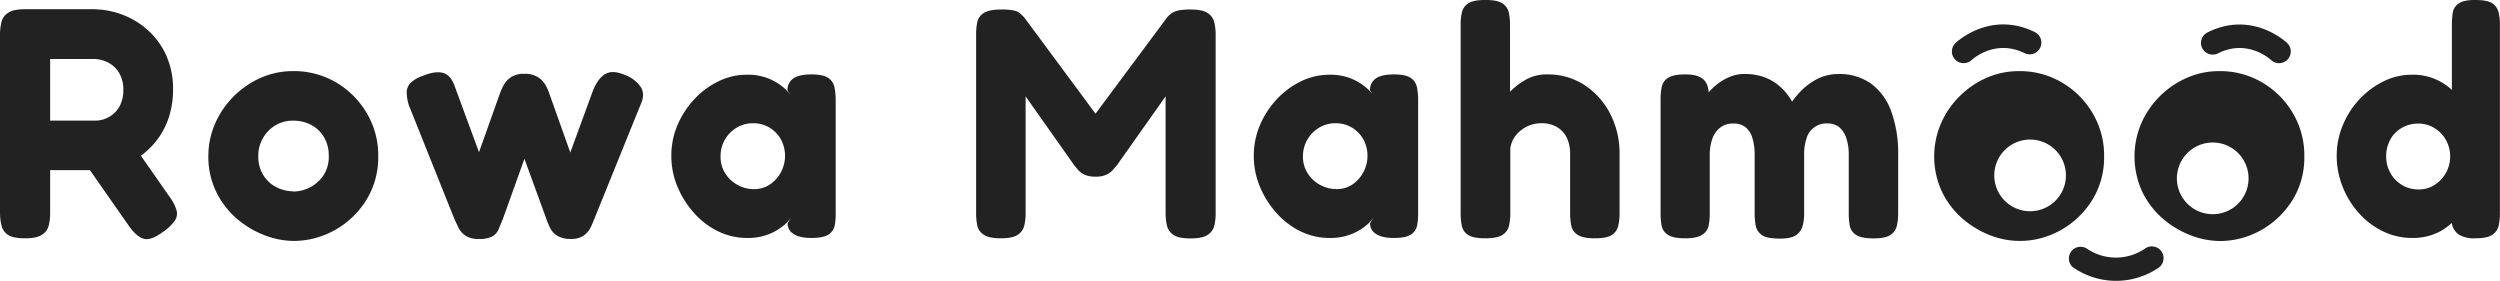
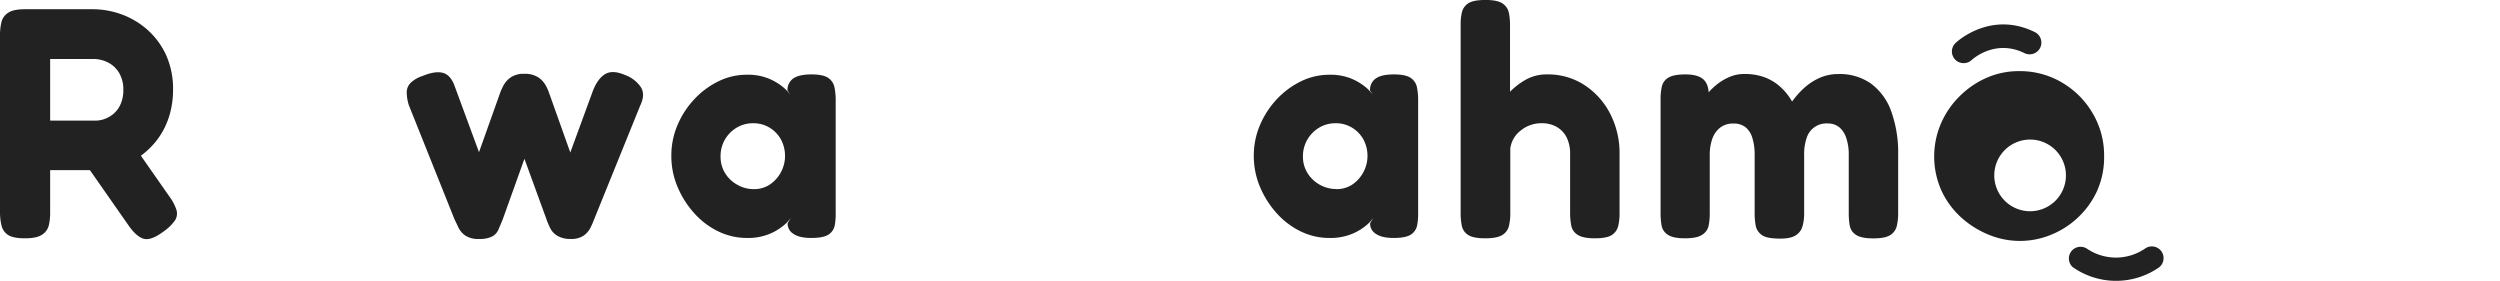
<svg xmlns="http://www.w3.org/2000/svg" id="Layer_1" data-name="Layer 1" viewBox="0 0 810.02 90.99">
  <defs>
    <style>.cls-1{fill:#222;}</style>
  </defs>
  <path class="cls-1" d="M24.6,94.22q-3.93,0-5.58-1.17A5,5,0,0,1,17,90,18.2,18.2,0,0,1,16.53,86v-58A17.52,17.52,0,0,1,17,24.18a4.9,4.9,0,0,1,2.13-3Q20.78,20,24.71,20h22a27.39,27.39,0,0,1,9,1.59,26.11,26.11,0,0,1,8.39,4.89,24.73,24.73,0,0,1,6.16,8.18A26.65,26.65,0,0,1,72.6,46.21a28.68,28.68,0,0,1-1.32,8.66,24.72,24.72,0,0,1-4,7.65,25.26,25.26,0,0,1-6.58,5.94,28.51,28.51,0,0,1-9,3.67H32.78v14A17.45,17.45,0,0,1,32.35,90a4.93,4.93,0,0,1-2.12,3C29.09,93.83,27.22,94.22,24.6,94.22Zm8.18-38.13H47.54a8.62,8.62,0,0,0,3-.58,9.15,9.15,0,0,0,2.92-1.76,8.63,8.63,0,0,0,2.18-3.08,11.08,11.08,0,0,0,.85-4.56,10.49,10.49,0,0,0-1.27-5.31,8.82,8.82,0,0,0-3.51-3.45,10.6,10.6,0,0,0-5.2-1.23H32.78Zm36.64,36Q65.49,95,63.15,94.38t-4.88-4.2L39.57,63.42l18.16-2.34L71.44,80.73a14.47,14.47,0,0,1,2.28,4.36,4.11,4.11,0,0,1-.53,3.39A14.92,14.92,0,0,1,69.42,92.09Z" transform="translate(-16.53 -17.01)" />
-   <path class="cls-1" d="M111.79,95.07a26.66,26.66,0,0,1-9.93-2,30.14,30.14,0,0,1-9-5.57,27.06,27.06,0,0,1-6.43-8.66,25.88,25.88,0,0,1-2.39-11.2A26.22,26.22,0,0,1,86.25,57,28.88,28.88,0,0,1,101,42.23a25.94,25.94,0,0,1,10.57-2.18,26.79,26.79,0,0,1,13.86,3.67,27.79,27.79,0,0,1,9.93,9.93,26.73,26.73,0,0,1,3.72,13.91,26.63,26.63,0,0,1-2.39,11.52,27.37,27.37,0,0,1-6.38,8.66,27.93,27.93,0,0,1-8.81,5.47A26.86,26.86,0,0,1,111.79,95.07Zm-.21-16a11.94,11.94,0,0,0,5.2-1.27,11.52,11.52,0,0,0,4.46-3.83,10.9,10.9,0,0,0,1.81-6.48,11.59,11.59,0,0,0-1.49-5.94,10.44,10.44,0,0,0-4.09-4,12.16,12.16,0,0,0-6-1.44,10.89,10.89,0,0,0-5.68,1.49,11.46,11.46,0,0,0-5.57,10A11.25,11.25,0,0,0,102,74a10.63,10.63,0,0,0,4.41,3.82A12.25,12.25,0,0,0,111.58,79Z" transform="translate(-16.53 -17.01)" />
  <path class="cls-1" d="M171.69,94.43a7.48,7.48,0,0,1-4.41-1.11,6.78,6.78,0,0,1-2.23-2.61c-.46-1-.86-1.84-1.22-2.55L149,51.1a14.54,14.54,0,0,1-.69-4.25,4.37,4.37,0,0,1,1.28-3,9.91,9.91,0,0,1,3.87-2.23c2.7-1.13,4.89-1.45,6.59-1s3,2,3.82,4.36l7.86,21.34,7-19.65a19.78,19.78,0,0,1,1.17-2.38A7.14,7.14,0,0,1,182.15,42a7.29,7.29,0,0,1,4.2-1.07A8,8,0,0,1,190.81,42a7.39,7.39,0,0,1,2.39,2.44,13.37,13.37,0,0,1,1.11,2.33l7,19.65,7.33-20q1.59-4,4-5.42t6.43.32a10.57,10.57,0,0,1,5.15,4q1.44,2.38-.26,5.9L209,88.16a24,24,0,0,1-1.17,2.66,6.92,6.92,0,0,1-2.23,2.55,7,7,0,0,1-4.14,1.06,8.11,8.11,0,0,1-4.3-1A6,6,0,0,1,194.84,91a27,27,0,0,1-1.27-3l-7.12-19.54-7,19.54c-.5,1.27-1,2.39-1.39,3.34A4.61,4.61,0,0,1,176,93.63,9,9,0,0,1,171.69,94.43Z" transform="translate(-16.53 -17.01)" />
  <path class="cls-1" d="M279.38,94.11q-3.93,0-5.84-1.38a3.82,3.82,0,0,1-1.81-3.4l1.07-1.8a12,12,0,0,1-2.45,2.6,17.54,17.54,0,0,1-4.72,2.76,18.37,18.37,0,0,1-7.06,1.22,21.25,21.25,0,0,1-9.3-2.12,25,25,0,0,1-7.8-5.9,29.93,29.93,0,0,1-5.42-8.55,25.54,25.54,0,0,1-2-10.09,24.93,24.93,0,0,1,2-9.92,28.45,28.45,0,0,1,5.47-8.4,26.65,26.65,0,0,1,7.81-5.78,20.74,20.74,0,0,1,9.24-2.13,17.81,17.81,0,0,1,6.69,1.12,18.33,18.33,0,0,1,4.62,2.6,14.4,14.4,0,0,1,2.81,2.87l-1-1.49a4.47,4.47,0,0,1,1.86-3.88q1.86-1.32,5.9-1.32,3.83,0,5.47,1.16a4.79,4.79,0,0,1,2,3.08,21,21,0,0,1,.38,4V86A20.3,20.3,0,0,1,287,90a4.61,4.61,0,0,1-2,3Q283.31,94.11,279.38,94.11ZM260.8,78.29a9.15,9.15,0,0,0,5.09-1.44,11.24,11.24,0,0,0,3.61-14.76,10.32,10.32,0,0,0-3.71-3.77,10,10,0,0,0-5.21-1.38,10.26,10.26,0,0,0-5.36,1.43,10.84,10.84,0,0,0-3.82,3.88A10.67,10.67,0,0,0,250,67.77,10,10,0,0,0,251.4,73a10.6,10.6,0,0,0,3.93,3.82A10.72,10.72,0,0,0,260.8,78.29Z" transform="translate(-16.53 -17.01)" />
-   <path class="cls-1" d="M340.77,94.22q-3.82,0-5.53-1.17a4.73,4.73,0,0,1-2.07-3,20,20,0,0,1-.37-4v-58a18.76,18.76,0,0,1,.37-3.82,4.72,4.72,0,0,1,2.07-3Q337,20.09,341,20.09a18.72,18.72,0,0,1,4,.32,4.43,4.43,0,0,1,2,.9c.43.39.89.83,1.38,1.33l23.9,32.28h-1.59l24-32.28a7.6,7.6,0,0,1,1.7-1.49,6.67,6.67,0,0,1,2.18-.8,21.1,21.1,0,0,1,3.77-.26q3.83,0,5.52,1.17a4.91,4.91,0,0,1,2.12,3,17.47,17.47,0,0,1,.43,4v58a16.35,16.35,0,0,1-.43,3.83,4.91,4.91,0,0,1-2.12,3q-1.69,1.17-5.63,1.17t-5.52-1.17A4.92,4.92,0,0,1,394.61,90a18.2,18.2,0,0,1-.42-3.93V48.23L378.36,70.64c-.28.28-.67.73-1.16,1.33a6.6,6.6,0,0,1-2.08,1.59,8,8,0,0,1-3.66.69,8.09,8.09,0,0,1-3.61-.69A6.14,6.14,0,0,1,365.78,72l-1.22-1.48L348.84,48.23v38a16.35,16.35,0,0,1-.43,3.83,5,5,0,0,1-2.07,3C345.24,93.83,343.39,94.22,340.77,94.22Z" transform="translate(-16.53 -17.01)" />
  <path class="cls-1" d="M468.11,94.11q-3.93,0-5.85-1.38a3.81,3.81,0,0,1-1.8-3.4l1.06-1.8a11.87,11.87,0,0,1-2.44,2.6,17.77,17.77,0,0,1-4.73,2.76,18.37,18.37,0,0,1-7.06,1.22A21.17,21.17,0,0,1,438,92a25.16,25.16,0,0,1-7.81-5.9,30.15,30.15,0,0,1-5.42-8.55,25.71,25.71,0,0,1-2-10.09,25.1,25.1,0,0,1,2-9.92,28.65,28.65,0,0,1,5.47-8.4,26.78,26.78,0,0,1,7.81-5.78,20.74,20.74,0,0,1,9.24-2.13A17.73,17.73,0,0,1,454,42.34a18.33,18.33,0,0,1,4.62,2.6,13.86,13.86,0,0,1,2.81,2.87l-1-1.49a4.47,4.47,0,0,1,1.86-3.88q1.86-1.32,5.89-1.32,3.82,0,5.47,1.16a4.8,4.8,0,0,1,2,3.08,21,21,0,0,1,.37,4V86A20.3,20.3,0,0,1,475.7,90a4.63,4.63,0,0,1-2,3Q472,94.11,468.11,94.11ZM449.52,78.29a9.21,9.21,0,0,0,5.1-1.44,11.27,11.27,0,0,0,3.61-14.76,10.27,10.27,0,0,0-3.72-3.77,10,10,0,0,0-5.2-1.38,10.3,10.3,0,0,0-5.37,1.43,10.93,10.93,0,0,0-3.82,3.88,10.76,10.76,0,0,0-1.43,5.52A10.08,10.08,0,0,0,440.12,73a11,11,0,0,0,9.4,5.26Z" transform="translate(-16.53 -17.01)" />
  <path class="cls-1" d="M497.74,94.22q-3.93,0-5.58-1.12a4.55,4.55,0,0,1-2-3,20.16,20.16,0,0,1-.37-4V25A16.85,16.85,0,0,1,490.2,21a4.77,4.77,0,0,1,2.07-2.92Q493.91,17,497.84,17t5.58,1.17a4.79,4.79,0,0,1,2,3,20,20,0,0,1,.37,3.93V46.74a23.16,23.16,0,0,1,4.94-3.82,13.72,13.72,0,0,1,7.16-1.8,21.6,21.6,0,0,1,11.85,3.34,24.29,24.29,0,0,1,8.39,9.19A27.83,27.83,0,0,1,541.28,67V86.25a17.29,17.29,0,0,1-.42,3.93,4.83,4.83,0,0,1-2,2.92q-1.59,1.13-5.63,1.12-3.83,0-5.52-1.12a4.5,4.5,0,0,1-2.08-3,20.94,20.94,0,0,1-.37-4V66.92a11.84,11.84,0,0,0-1.06-5.25,8.15,8.15,0,0,0-3.13-3.45,9.47,9.47,0,0,0-5-1.28,10.51,10.51,0,0,0-6.85,2.39,8.71,8.71,0,0,0-3.34,5.79V86.25a17.27,17.27,0,0,1-.43,3.93,4.71,4.71,0,0,1-2.07,2.92Q501.66,94.23,497.74,94.22Z" transform="translate(-16.53 -17.01)" />
  <path class="cls-1" d="M562.41,94.22q-3.82,0-5.52-1.17a4.5,4.5,0,0,1-2-3,23,23,0,0,1-.32-3.93V49a18.82,18.82,0,0,1,.38-3.82A4.45,4.45,0,0,1,557,42.23q1.69-1.11,5.63-1.11c2.61,0,4.53.51,5.73,1.54s1.81,2.7,1.81,5l-1.38,1.17a8.55,8.55,0,0,1,1.27-1.81,20.25,20.25,0,0,1,2.76-2.65,17.37,17.37,0,0,1,4-2.39,12.12,12.12,0,0,1,4.94-1,18.7,18.7,0,0,1,6.32,1,16,16,0,0,1,5.1,3,18.64,18.64,0,0,1,4,4.94,27.78,27.78,0,0,1,3.61-4.14,19.36,19.36,0,0,1,5-3.4A14.81,14.81,0,0,1,612.22,41a17.53,17.53,0,0,1,10.57,3.13,19.15,19.15,0,0,1,6.53,9,39.58,39.58,0,0,1,2.23,14.12v19a17.54,17.54,0,0,1-.42,3.88,4.77,4.77,0,0,1-2.07,3q-1.65,1.13-5.58,1.12t-5.63-1.17a4.55,4.55,0,0,1-2-3,23.07,23.07,0,0,1-.31-3.87v-19a16.66,16.66,0,0,0-.8-5.47,7.73,7.73,0,0,0-2.28-3.51,5.88,5.88,0,0,0-3.83-1.22,6.68,6.68,0,0,0-6.69,4.57,16.22,16.22,0,0,0-.85,5.73v19a14.63,14.63,0,0,1-.53,4,5.07,5.07,0,0,1-2.28,3c-1.17.74-3.07,1.08-5.68,1s-4.25-.41-5.31-1.22a4.79,4.79,0,0,1-1.92-3.08,22.57,22.57,0,0,1-.32-3.77v-19a18.19,18.19,0,0,0-.74-5.53,7.06,7.06,0,0,0-2.23-3.5,6.17,6.17,0,0,0-3.93-1.17,6.67,6.67,0,0,0-4.35,1.38,7.93,7.93,0,0,0-2.5,3.66,15.66,15.66,0,0,0-.8,5.16V86.25a19.3,19.3,0,0,1-.37,3.93A4.5,4.5,0,0,1,568,93.1Q566.35,94.23,562.41,94.22Z" transform="translate(-16.53 -17.01)" />
-   <path class="cls-1" d="M798,94.11A21.3,21.3,0,0,1,788.73,92,25,25,0,0,1,781,86.25a28.43,28.43,0,0,1-5.36-8.55,26.92,26.92,0,0,1-2-10.25,25.6,25.6,0,0,1,2-9.92,27.7,27.7,0,0,1,5.41-8.4,26.91,26.91,0,0,1,7.81-5.78A20.53,20.53,0,0,1,798,41.22,18.27,18.27,0,0,1,813.43,49a27.2,27.2,0,0,1,4,8.4,38.58,38.58,0,0,1,1.49,10,39.34,39.34,0,0,1-1.28,10.19,26,26,0,0,1-3.93,8.5,19.87,19.87,0,0,1-6.58,5.9A18.69,18.69,0,0,1,798,94.11Zm2.13-15.72A9.44,9.44,0,0,0,805.25,77,11.26,11.26,0,0,0,809,73.08a11,11,0,0,0,0-10.78,10.72,10.72,0,0,0-3.72-3.82A10,10,0,0,0,800,57.05a10.36,10.36,0,0,0-5.26,1.38A9.6,9.6,0,0,0,791,62.25a11.13,11.13,0,0,0-1.33,5.42,10.78,10.78,0,0,0,1.38,5.41A10.38,10.38,0,0,0,794.89,77,10.1,10.1,0,0,0,800.1,78.39Zm18.48,15.83a9.75,9.75,0,0,1-5.36-1.17,5.51,5.51,0,0,1-2.29-3.61V25.08a27,27,0,0,1,.27-3.88,4.37,4.37,0,0,1,1.86-3Q814.65,17,818.47,17q4,0,5.63,1.11a4.89,4.89,0,0,1,2,2.92,17.41,17.41,0,0,1,.42,3.93V86.15a19.47,19.47,0,0,1-.37,3.87,4.8,4.8,0,0,1-2,3Q822.51,94.22,818.58,94.22Z" transform="translate(-16.53 -17.01)" />
  <path class="cls-1" d="M652.77,37.47a3.78,3.78,0,0,1-2.62-6.53c.46-.44,11.44-10.65,25.84-3.45a3.8,3.8,0,0,1-3.4,6.79c-9.55-4.78-16.92,1.89-17.23,2.18A3.83,3.83,0,0,1,652.77,37.47Z" transform="translate(-16.53 -17.01)" />
-   <path class="cls-1" d="M755,37.48a3.76,3.76,0,0,1-2.6-1c-.34-.31-7.71-7-17.24-2.17a3.79,3.79,0,0,1-3.39-6.79c14.39-7.2,25.38,3,25.84,3.45A3.79,3.79,0,0,1,755,37.48Z" transform="translate(-16.53 -17.01)" />
  <path class="cls-1" d="M702.19,108a24.36,24.36,0,0,1-14.12-4.47,3.79,3.79,0,0,1,4.57-6,16.73,16.73,0,0,0,19.11-.12,3.8,3.8,0,0,1,4.24,6.3A24.46,24.46,0,0,1,702.19,108Z" transform="translate(-16.53 -17.01)" />
  <path class="cls-1" d="M694.53,53.64a27.69,27.69,0,0,0-9.94-9.91,26.66,26.66,0,0,0-13.85-3.67,25.58,25.58,0,0,0-10.57,2.18,28.35,28.35,0,0,0-8.75,6,28,28,0,0,0-6,8.78,27.11,27.11,0,0,0,.21,21.87,27.1,27.1,0,0,0,6.42,8.65,30.17,30.17,0,0,0,9,5.58,26.42,26.42,0,0,0,19.65.11,27.94,27.94,0,0,0,8.83-5.49,27.61,27.61,0,0,0,6.37-8.65,26.67,26.67,0,0,0,2.38-11.53A26.76,26.76,0,0,0,694.53,53.64ZM674.3,85.45a11.61,11.61,0,1,1,11.61-11.6A11.61,11.61,0,0,1,674.3,85.45Z" transform="translate(-16.53 -17.01)" />
-   <path class="cls-1" d="M759.42,53.64a27.79,27.79,0,0,0-9.92-9.91,26.74,26.74,0,0,0-13.88-3.67,25.48,25.48,0,0,0-10.54,2.18A28.63,28.63,0,0,0,710.31,57a27.38,27.38,0,0,0,.2,21.87,27.1,27.1,0,0,0,6.42,8.65,30.47,30.47,0,0,0,9,5.58,27,27,0,0,0,9.94,2,26.75,26.75,0,0,0,9.71-1.84,28.09,28.09,0,0,0,15.2-14.14,26.67,26.67,0,0,0,2.37-11.53A26.84,26.84,0,0,0,759.42,53.64ZM733.47,86.41a11.61,11.61,0,1,1,11.61-11.6A11.59,11.59,0,0,1,733.47,86.41Z" transform="translate(-16.53 -17.01)" />
</svg>